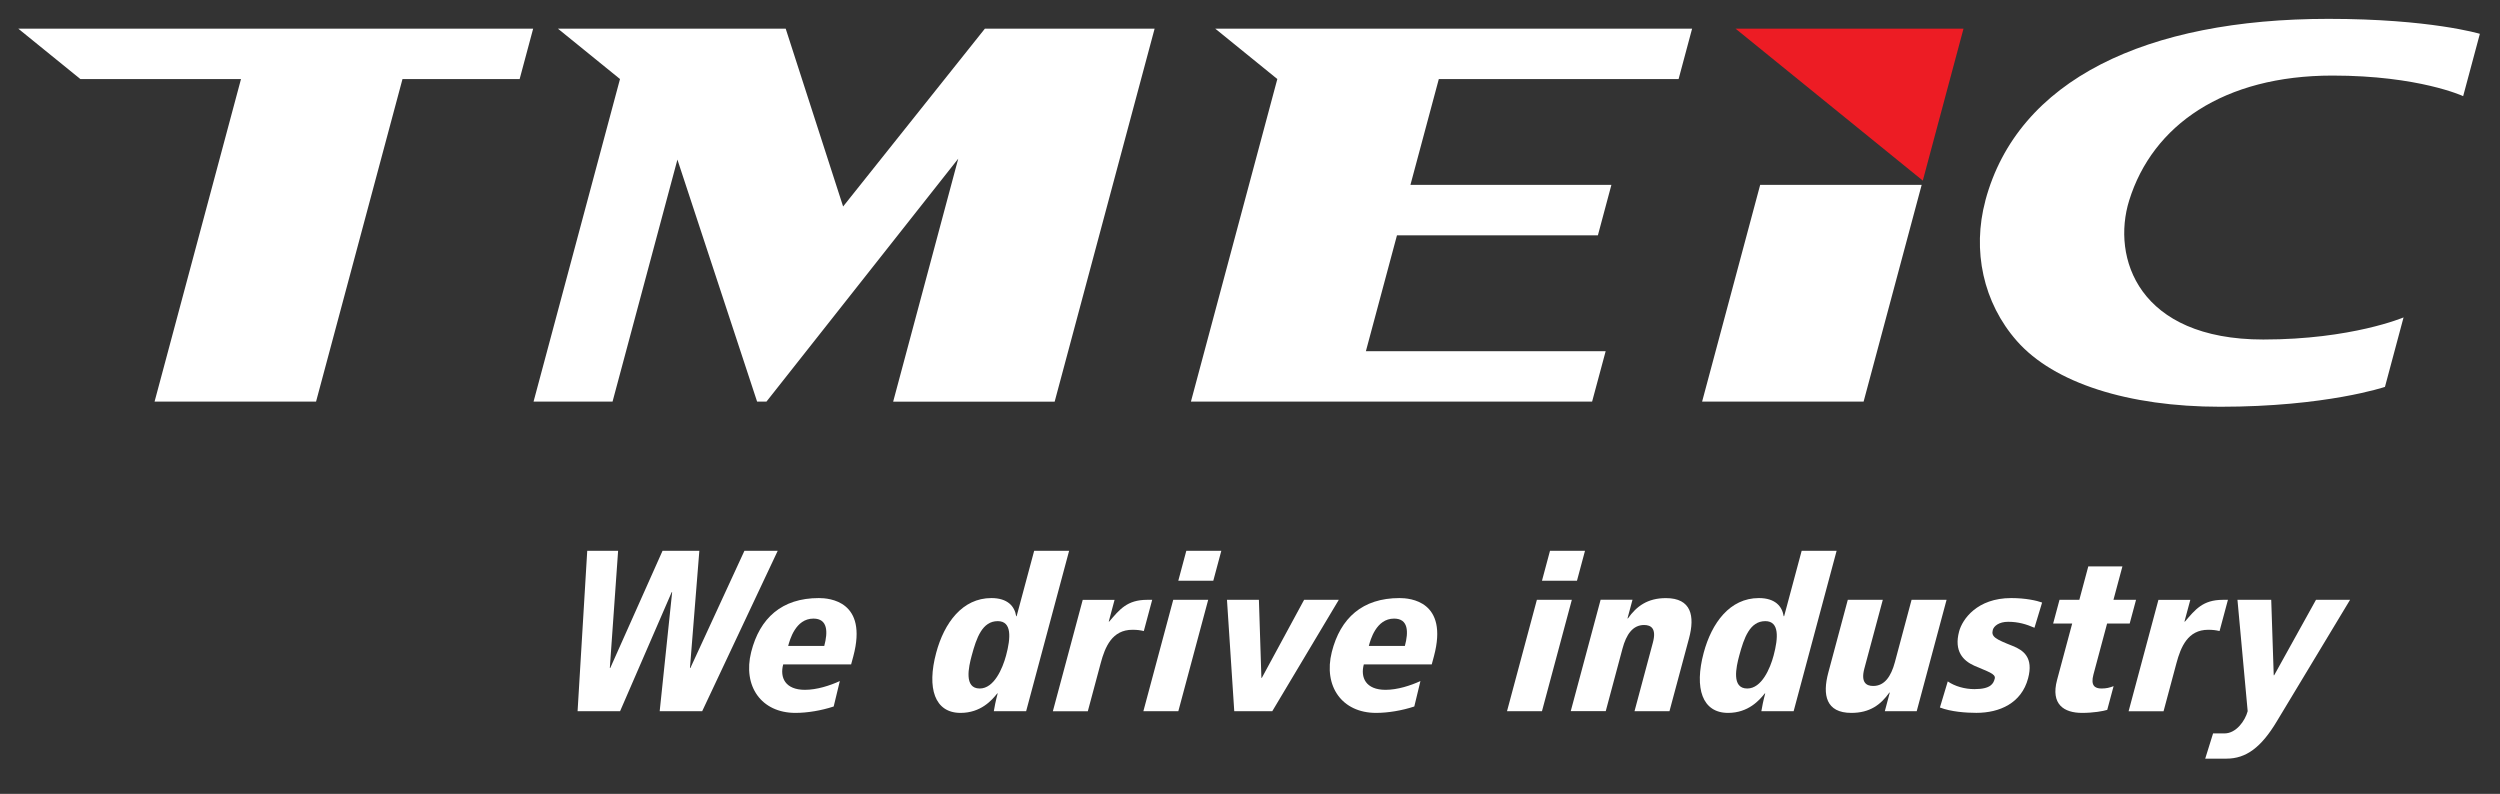
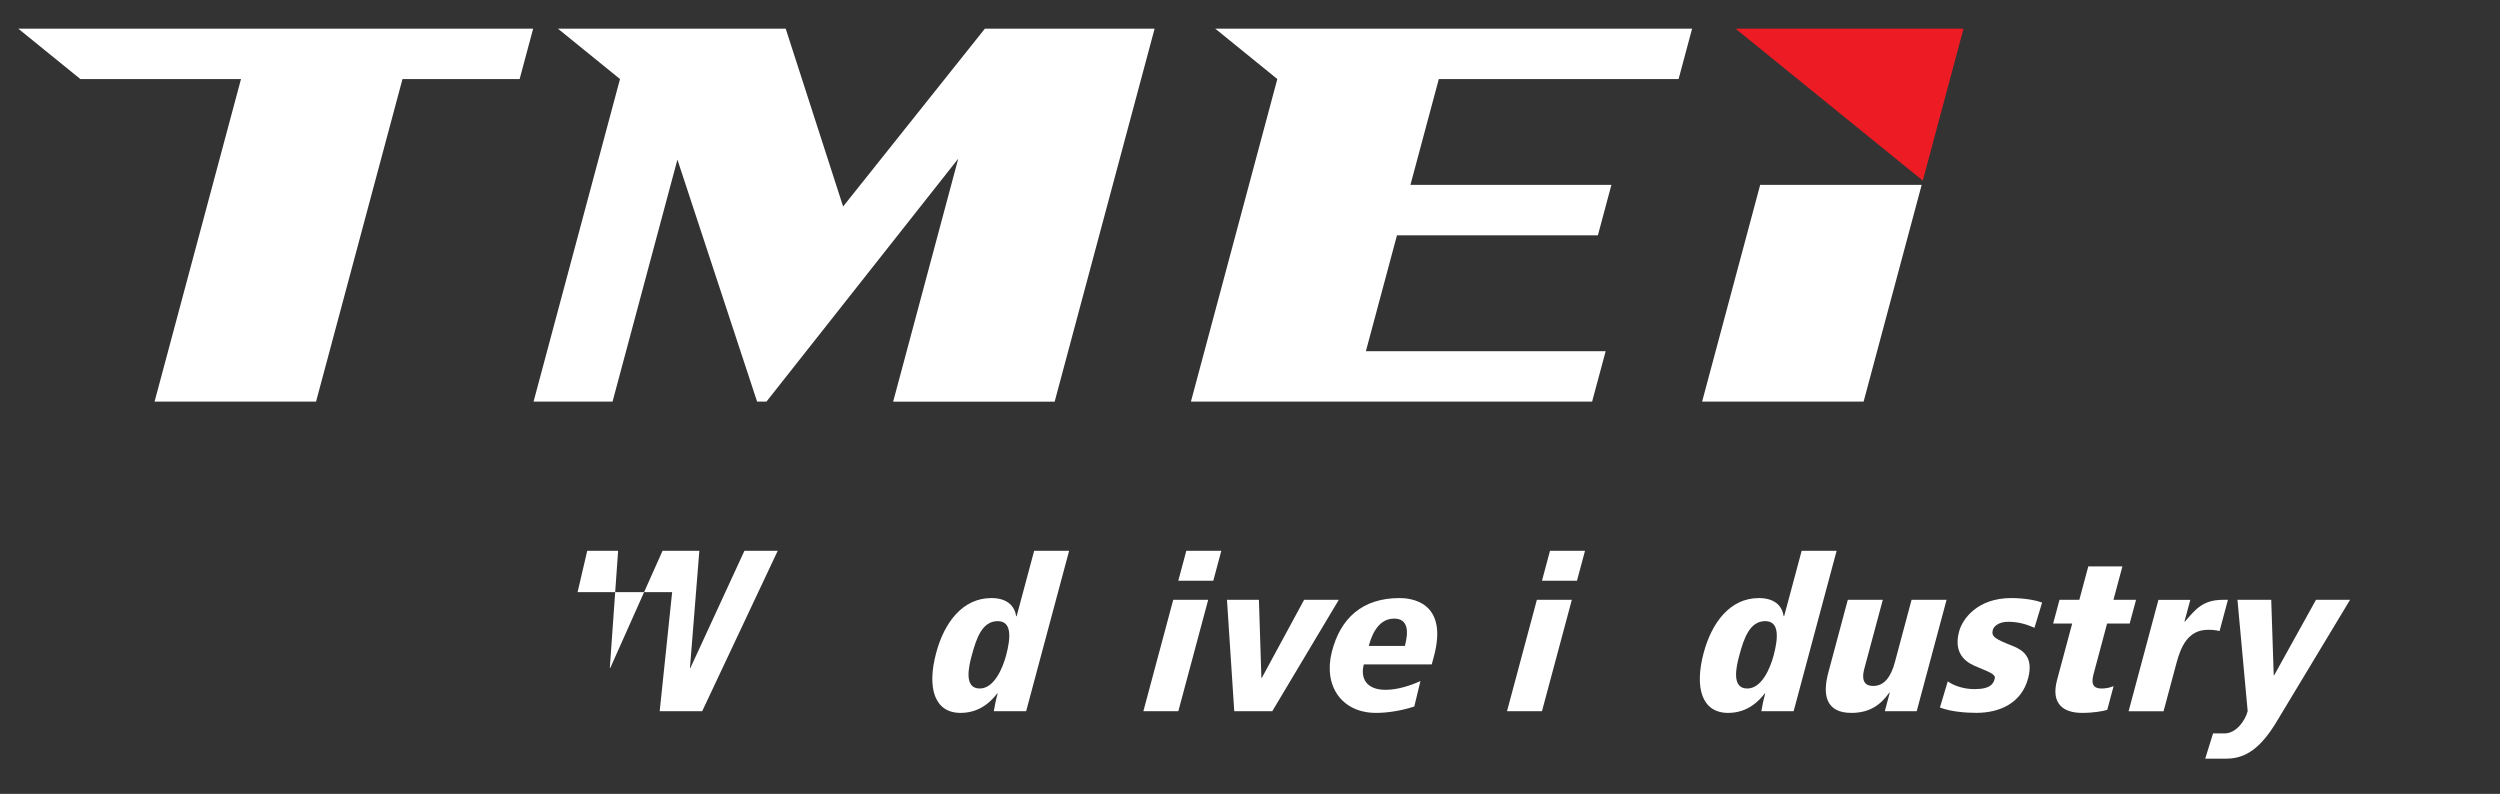
<svg xmlns="http://www.w3.org/2000/svg" width="570" height="181" viewBox="0 0 570 181" fill="none">
  <rect x="0" y="0" width="570" height="181" fill="#333333" stroke="none" />
-   <path d="M153.25 135.01H153.15L141.38 162.15H131.69L133.89 125.58H140.93L139.04 152.3H139.14L151.06 125.58H159.45L157.31 152.3H157.41L169.73 125.58H177.32L160.1 162.15H150.41L153.25 135.01Z" fill="white" />
-   <path d="M194.07 151.48H178.57C177.76 154.5 179.04 157.28 183.53 157.28C186.25 157.28 189.24 156.31 191.48 155.28L190.08 161.08C187.25 162.01 184.08 162.54 181.36 162.54C173.58 162.54 169.31 156.44 171.27 148.66C173.22 140.93 178.25 136.36 186.7 136.36C189.07 136.36 197.91 137.02 194.56 149.62L194.06 151.47L194.07 151.48ZM187.93 147.28C188.79 144.07 188.74 141.04 185.46 141.04C181.37 141.04 180.07 145.91 179.7 147.28H187.93Z" fill="white" />
+   <path d="M153.25 135.01H153.15H131.69L133.89 125.58H140.93L139.04 152.3H139.14L151.06 125.58H159.45L157.31 152.3H157.41L169.73 125.58H177.32L160.1 162.15H150.41L153.25 135.01Z" fill="white" />
  <path d="M326.45 151.48H310.95C310.14 154.5 311.41 157.28 315.91 157.28C318.63 157.28 321.62 156.31 323.86 155.28L322.46 161.08C319.64 162.01 316.47 162.54 313.74 162.54C305.96 162.54 301.69 156.44 303.65 148.66C305.6 140.93 310.63 136.36 319.09 136.36C321.46 136.36 330.3 137.02 326.94 149.62L326.44 151.47L326.45 151.48ZM320.31 147.28C321.17 144.07 321.13 141.04 317.85 141.04C313.76 141.04 312.45 145.91 312.09 147.28H320.32H320.31Z" fill="white" />
  <path d="M233.96 162.15H226.59C226.75 161.18 227 159.86 227.47 158.1H227.37C226.15 159.66 223.61 162.54 219.01 162.54C213.11 162.54 211.28 156.93 213.45 148.84C215.28 142.01 219.42 136.36 226.03 136.36C229.72 136.36 231.34 138.21 231.69 140.5H231.79L235.79 125.58H243.76L233.96 162.15ZM223.38 156.98C226.66 156.98 228.59 152.4 229.38 149.47C230.47 145.42 230.73 141.62 227.49 141.62C223.96 141.62 222.64 145.42 221.55 149.47C220.84 152.1 219.74 156.98 223.38 156.98Z" fill="white" />
-   <path d="M252.79 141.73H252.89C255.24 139 256.95 136.76 261.54 136.76H262.7L260.79 143.88C259.98 143.69 259.3 143.59 258.2 143.59C253.56 143.59 251.95 147.49 250.96 151.2L248.02 162.17H240.05L246.86 136.77H254.12L252.79 141.74V141.73Z" fill="white" />
  <path d="M267.5 136.75H275.47L268.66 162.15H260.69L267.5 136.75ZM270.49 125.58H278.46L276.63 132.41H268.65L270.48 125.58H270.49Z" fill="white" />
  <path d="M279.75 136.75H287.03L287.6 154.55H287.7L297.34 136.75H305.25L290.08 162.15H281.41L279.75 136.75Z" fill="white" />
  <path d="M350.41 136.75H358.38L351.57 162.15H343.6L350.41 136.75ZM353.4 125.58H361.38L359.55 132.41H351.57L353.4 125.58Z" fill="white" />
-   <path d="M371.07 141H371.17C373.13 138.22 375.64 136.37 379.83 136.37C385.63 136.37 386.46 140.46 385.1 145.53L380.64 162.15H372.67L376.86 146.5C377.71 143.33 376.47 142.5 374.85 142.5C372.28 142.5 370.79 144.64 369.92 147.91L366.11 162.14H358.13L364.94 136.74H372.21L371.07 140.98V141Z" fill="white" />
  <path d="M408.96 162.15H401.59C401.75 161.18 402 159.86 402.47 158.1H402.37C401.14 159.66 398.61 162.54 394.01 162.54C388.1 162.54 386.27 156.93 388.44 148.84C390.27 142.01 394.41 136.36 401.02 136.36C404.71 136.36 406.33 138.21 406.68 140.5H406.78L410.78 125.58H418.75L408.95 162.15H408.96ZM398.38 156.98C401.66 156.98 403.6 152.4 404.38 149.47C405.46 145.42 405.72 141.62 402.49 141.62C398.96 141.62 397.64 145.42 396.55 149.47C395.84 152.1 394.74 156.98 398.37 156.98H398.38Z" fill="white" />
  <path d="M430.87 157.91H430.77C428.81 160.69 426.3 162.54 422.11 162.54C416.31 162.54 415.49 158.44 416.85 153.37L421.3 136.75H429.28L425.08 152.4C424.23 155.57 425.48 156.4 427.09 156.4C429.66 156.4 431.15 154.26 432.03 150.99L435.84 136.75H443.82L437.01 162.15H429.74L430.87 157.91Z" fill="white" />
  <path d="M463.88 143.14C461.98 142.31 460.16 141.77 457.84 141.77C455.77 141.77 454.6 142.74 454.36 143.62C453.94 145.18 454.96 145.72 458.88 147.27C461.34 148.25 463.68 149.9 462.4 154.68C460.89 160.33 455.91 162.53 450.61 162.53C448.29 162.53 444.82 162.29 442.3 161.31L444.09 155.36C445.71 156.48 447.96 157.12 450.18 157.12C453.91 157.12 454.51 155.85 454.8 154.73C455.1 153.61 453.16 153.12 450.09 151.76C447.62 150.64 445.46 148.49 446.68 143.96C447.41 141.23 450.74 136.36 458.56 136.36C461.84 136.36 464.41 136.94 465.6 137.38L463.86 143.13L463.88 143.14Z" fill="white" />
  <path d="M469.55 136.75H474.09L476.13 129.14H483.91L481.87 136.75H487.02L485.57 142.16H480.42L477.3 153.81C476.64 156.3 477.61 156.98 479.13 156.98C480.24 156.98 481 156.79 481.9 156.44L480.45 161.85C479.56 162.14 477.29 162.54 474.72 162.54C470.58 162.54 467.52 160.59 469.01 155.03L472.46 142.16H468.12L469.57 136.75H469.55Z" fill="white" />
  <path d="M498.06 141.73H498.16C500.51 139 502.22 136.76 506.81 136.76H507.97L506.06 143.88C505.25 143.69 504.57 143.59 503.47 143.59C498.82 143.59 497.23 147.49 496.23 151.2L493.29 162.17H485.32L492.12 136.77H499.39L498.05 141.74L498.06 141.73Z" fill="white" />
  <path d="M507.17 167.22C509.85 167.22 511.88 164.35 512.47 162.15L510.14 136.75H517.84L518.41 153.96H518.51L528.05 136.75H535.82L519.1 164.49C515.54 170.44 512.08 172.97 507.64 172.97H502.79L504.58 167.22H507.16H507.17Z" fill="white" />
  <path d="M4.16 6.53L18.32 18.02H54.95L35.24 91.57H72.06L91.77 18.02H118.48L121.56 6.53H4.16Z" fill="white" />
  <path d="M401.32 42.15L388.08 91.57H424.9L438.14 42.15H401.32Z" fill="white" />
  <path d="M127.2 6.53L141.36 18.02L121.65 91.57H139.66L154.45 36.39L172.62 91.57H174.75L218.48 36.18L203.64 91.58H240.46L263.25 6.54H224.55L192.23 47.08L179.14 6.54H127.21L127.2 6.53Z" fill="white" />
  <path d="M271.53 91.57H363L366.09 80.08H311.42L318.51 53.65H364.32L367.4 42.15H321.58L328.05 18.02H382.72L385.8 6.53H277.07L291.23 18.02L271.53 91.57Z" fill="white" />
  <path d="M395.7 6.53L438.4 41.18L447.68 6.53H395.7Z" fill="#ED1C24" />
-   <path d="M452.67 45.73C449.62 57.11 452.15 69.02 459.87 77.77C468.29 87.32 485.24 92.74 506.22 92.74C530.4 92.74 543.77 88.21 543.77 88.21L548.01 72.37C548.01 72.37 536.18 77.41 516.03 77.41C487.52 77.41 481.4 58.74 485.45 45.71C490.79 28.53 507.03 17.23 531.8 17.23C551.53 17.23 561.6 21.92 561.6 21.92L565.41 7.71C565.41 7.71 554.1 4.3 530.88 4.3C489.39 4.3 460.05 18.15 452.66 45.73H452.67Z" fill="white" />
</svg>